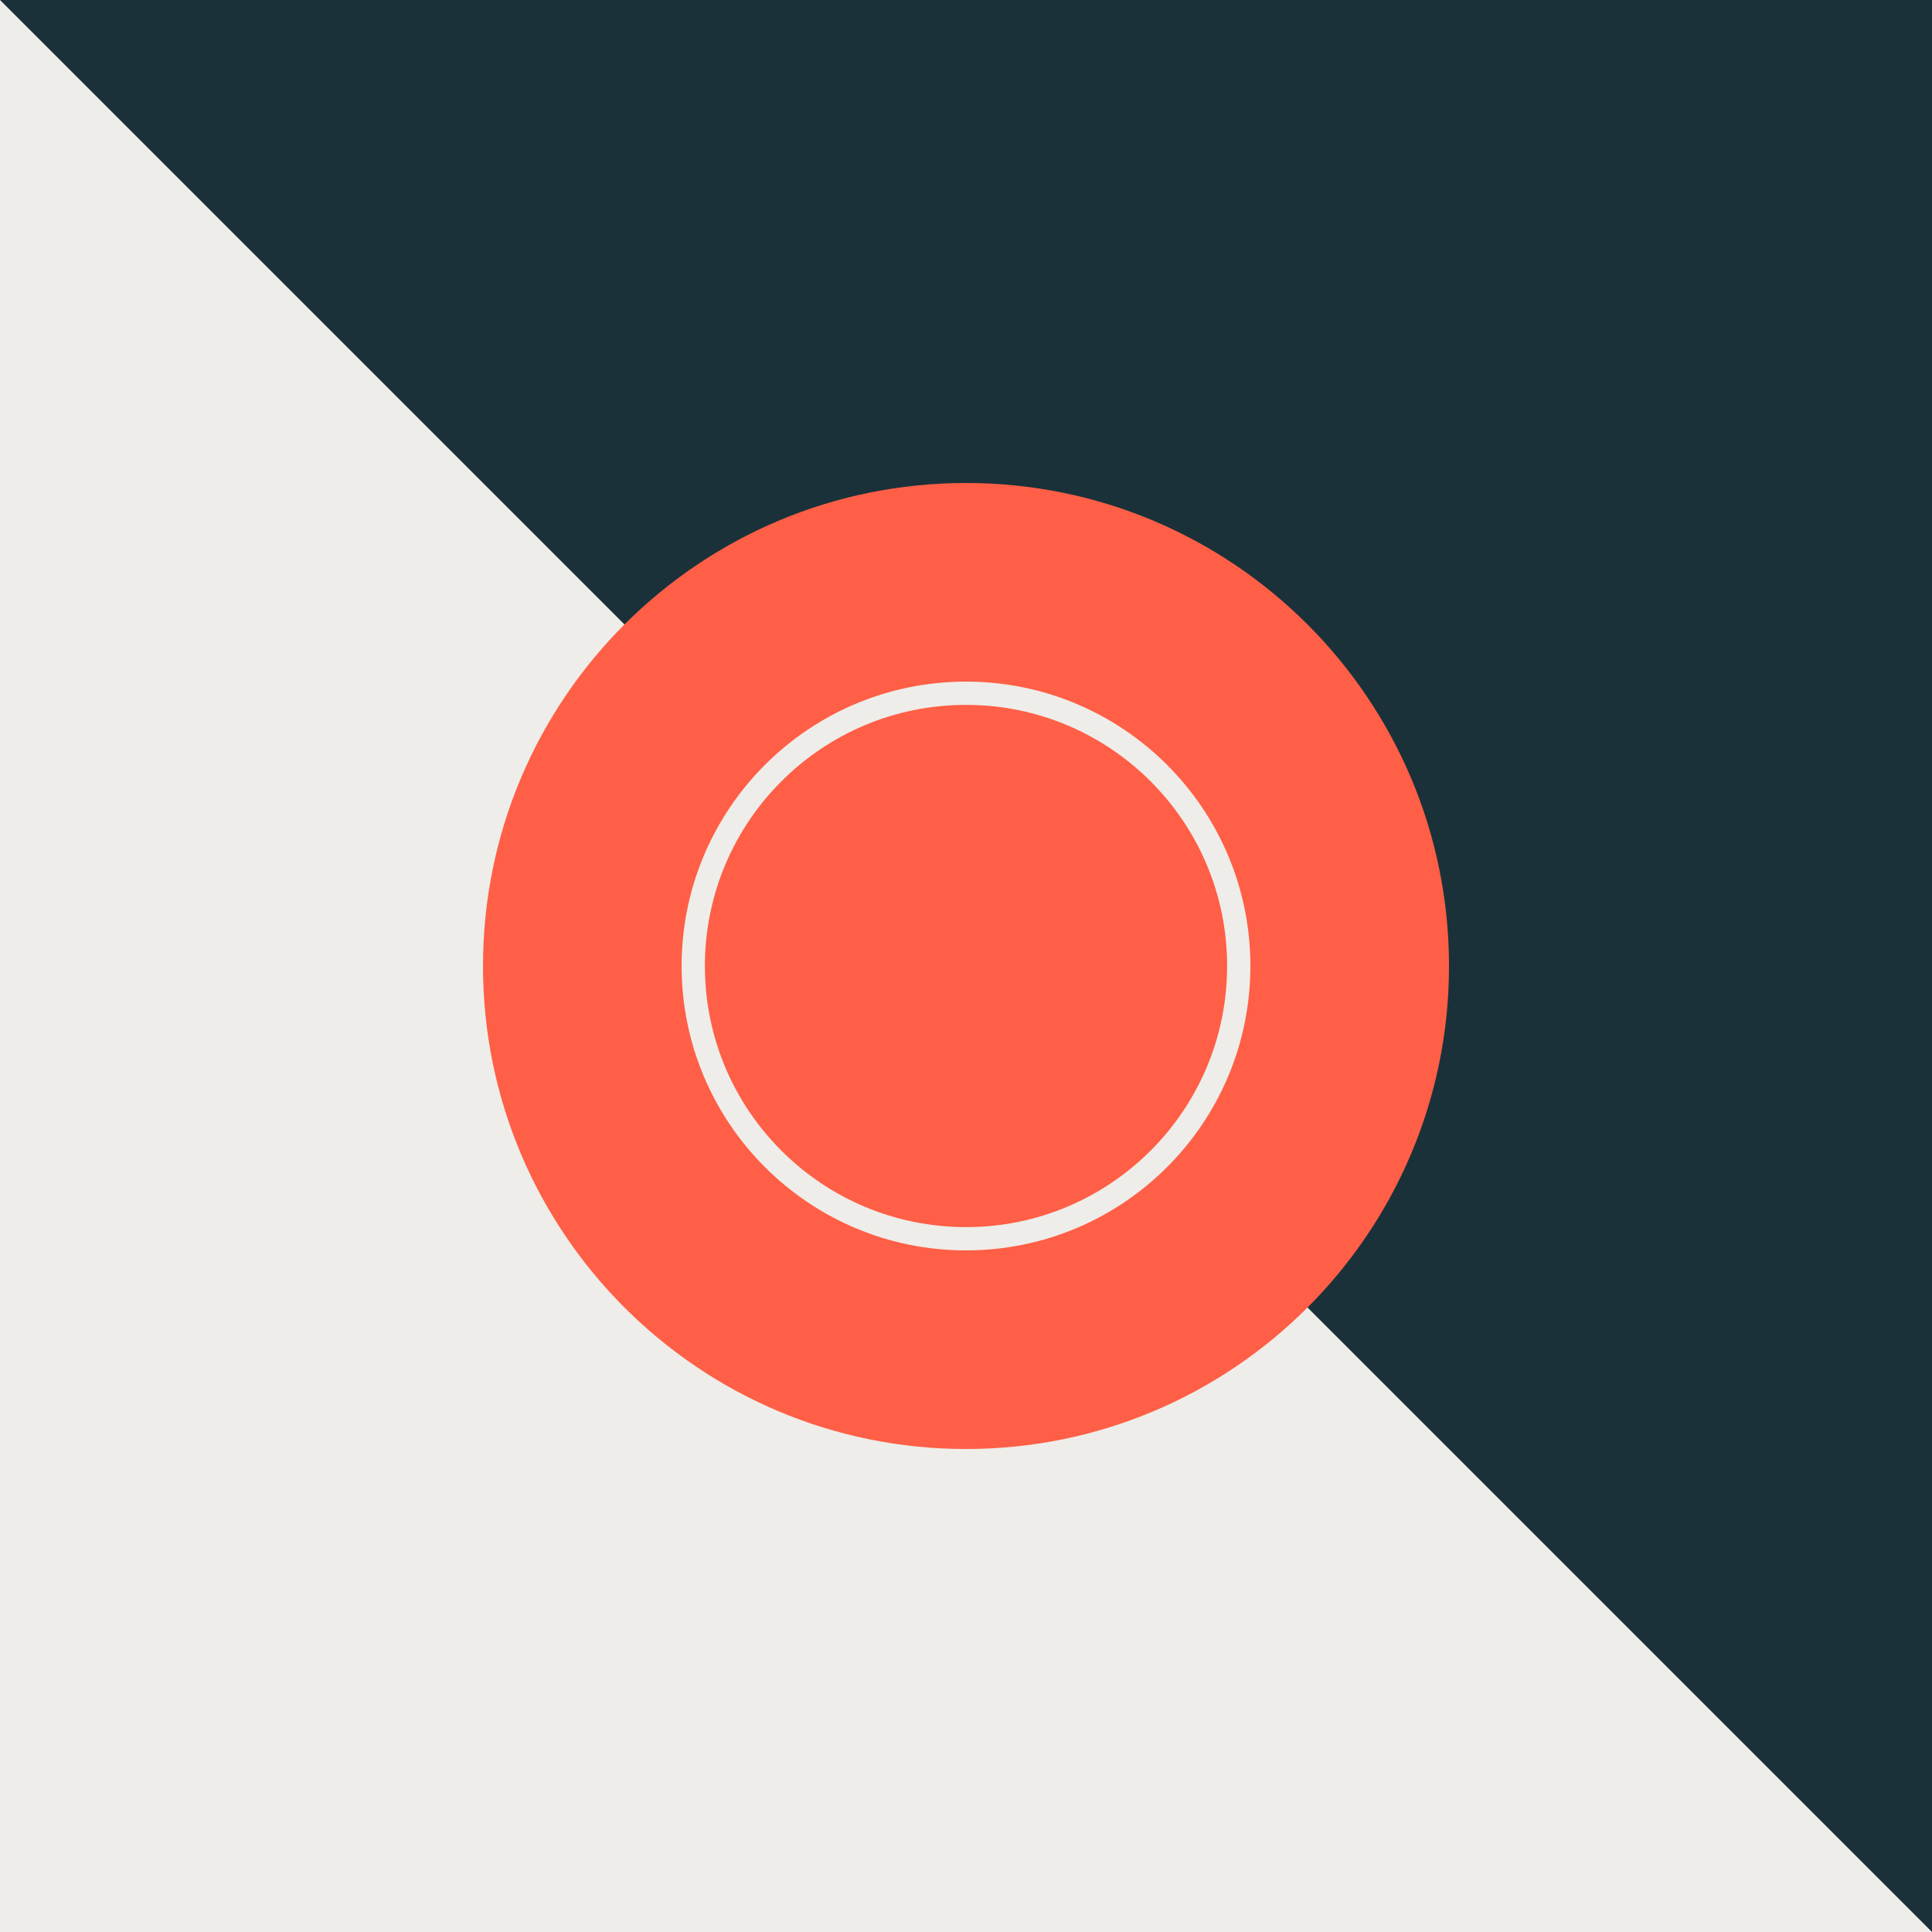
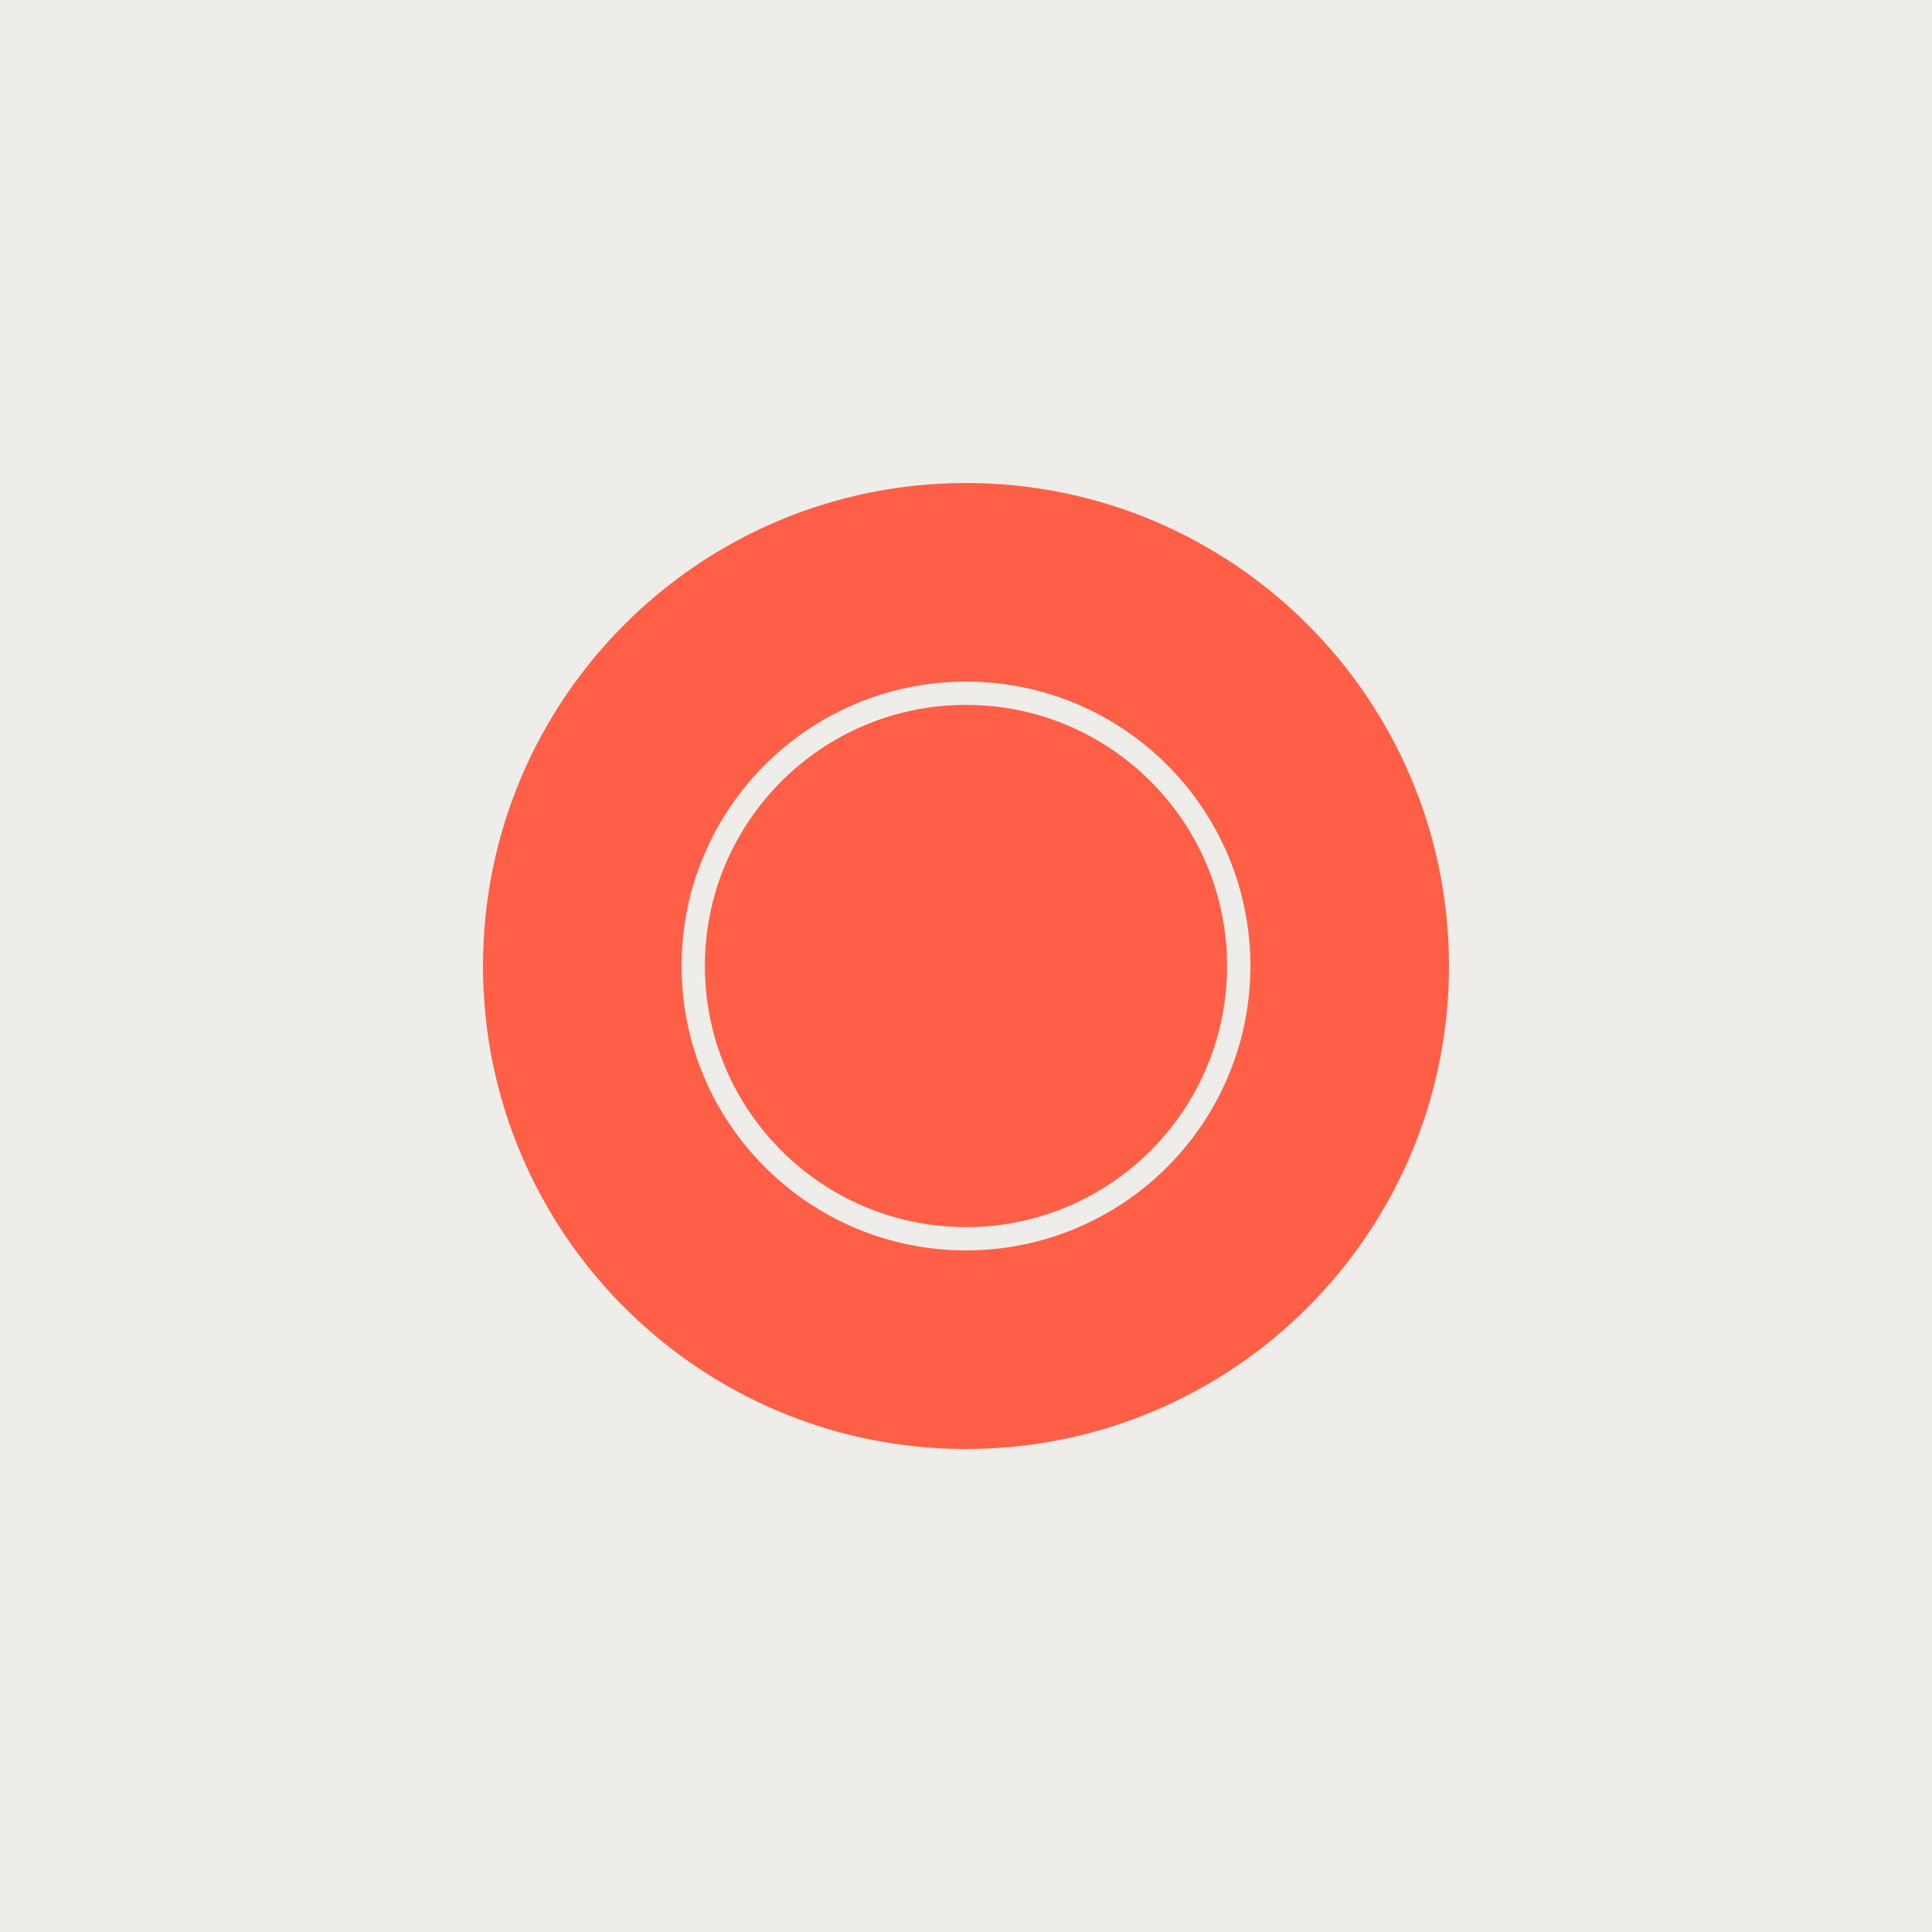
<svg xmlns="http://www.w3.org/2000/svg" fill="none" height="166" viewBox="0 0 166 166" width="166">
  <path d="m166 0h-166v166h166z" fill="#eeede9" />
-   <path d="m166 0v166l-166-166z" fill="#1b3139" />
  <path d="m83 124.5c22.92 0 41.5-18.58 41.5-41.5 0-22.92-18.58-41.5-41.5-41.5-22.92 0-41.5 18.58-41.5 41.5 0 22.92 18.58 41.5 41.5 41.5z" fill="#ff5f46" />
  <path d="m83 106.435c12.943 0 23.435-10.492 23.435-23.435 0-12.943-10.492-23.435-23.435-23.435-12.943 0-23.435 10.492-23.435 23.435 0 12.943 10.492 23.435 23.435 23.435z" stroke="#eeede9" stroke-miterlimit="10" stroke-width="2" />
</svg>